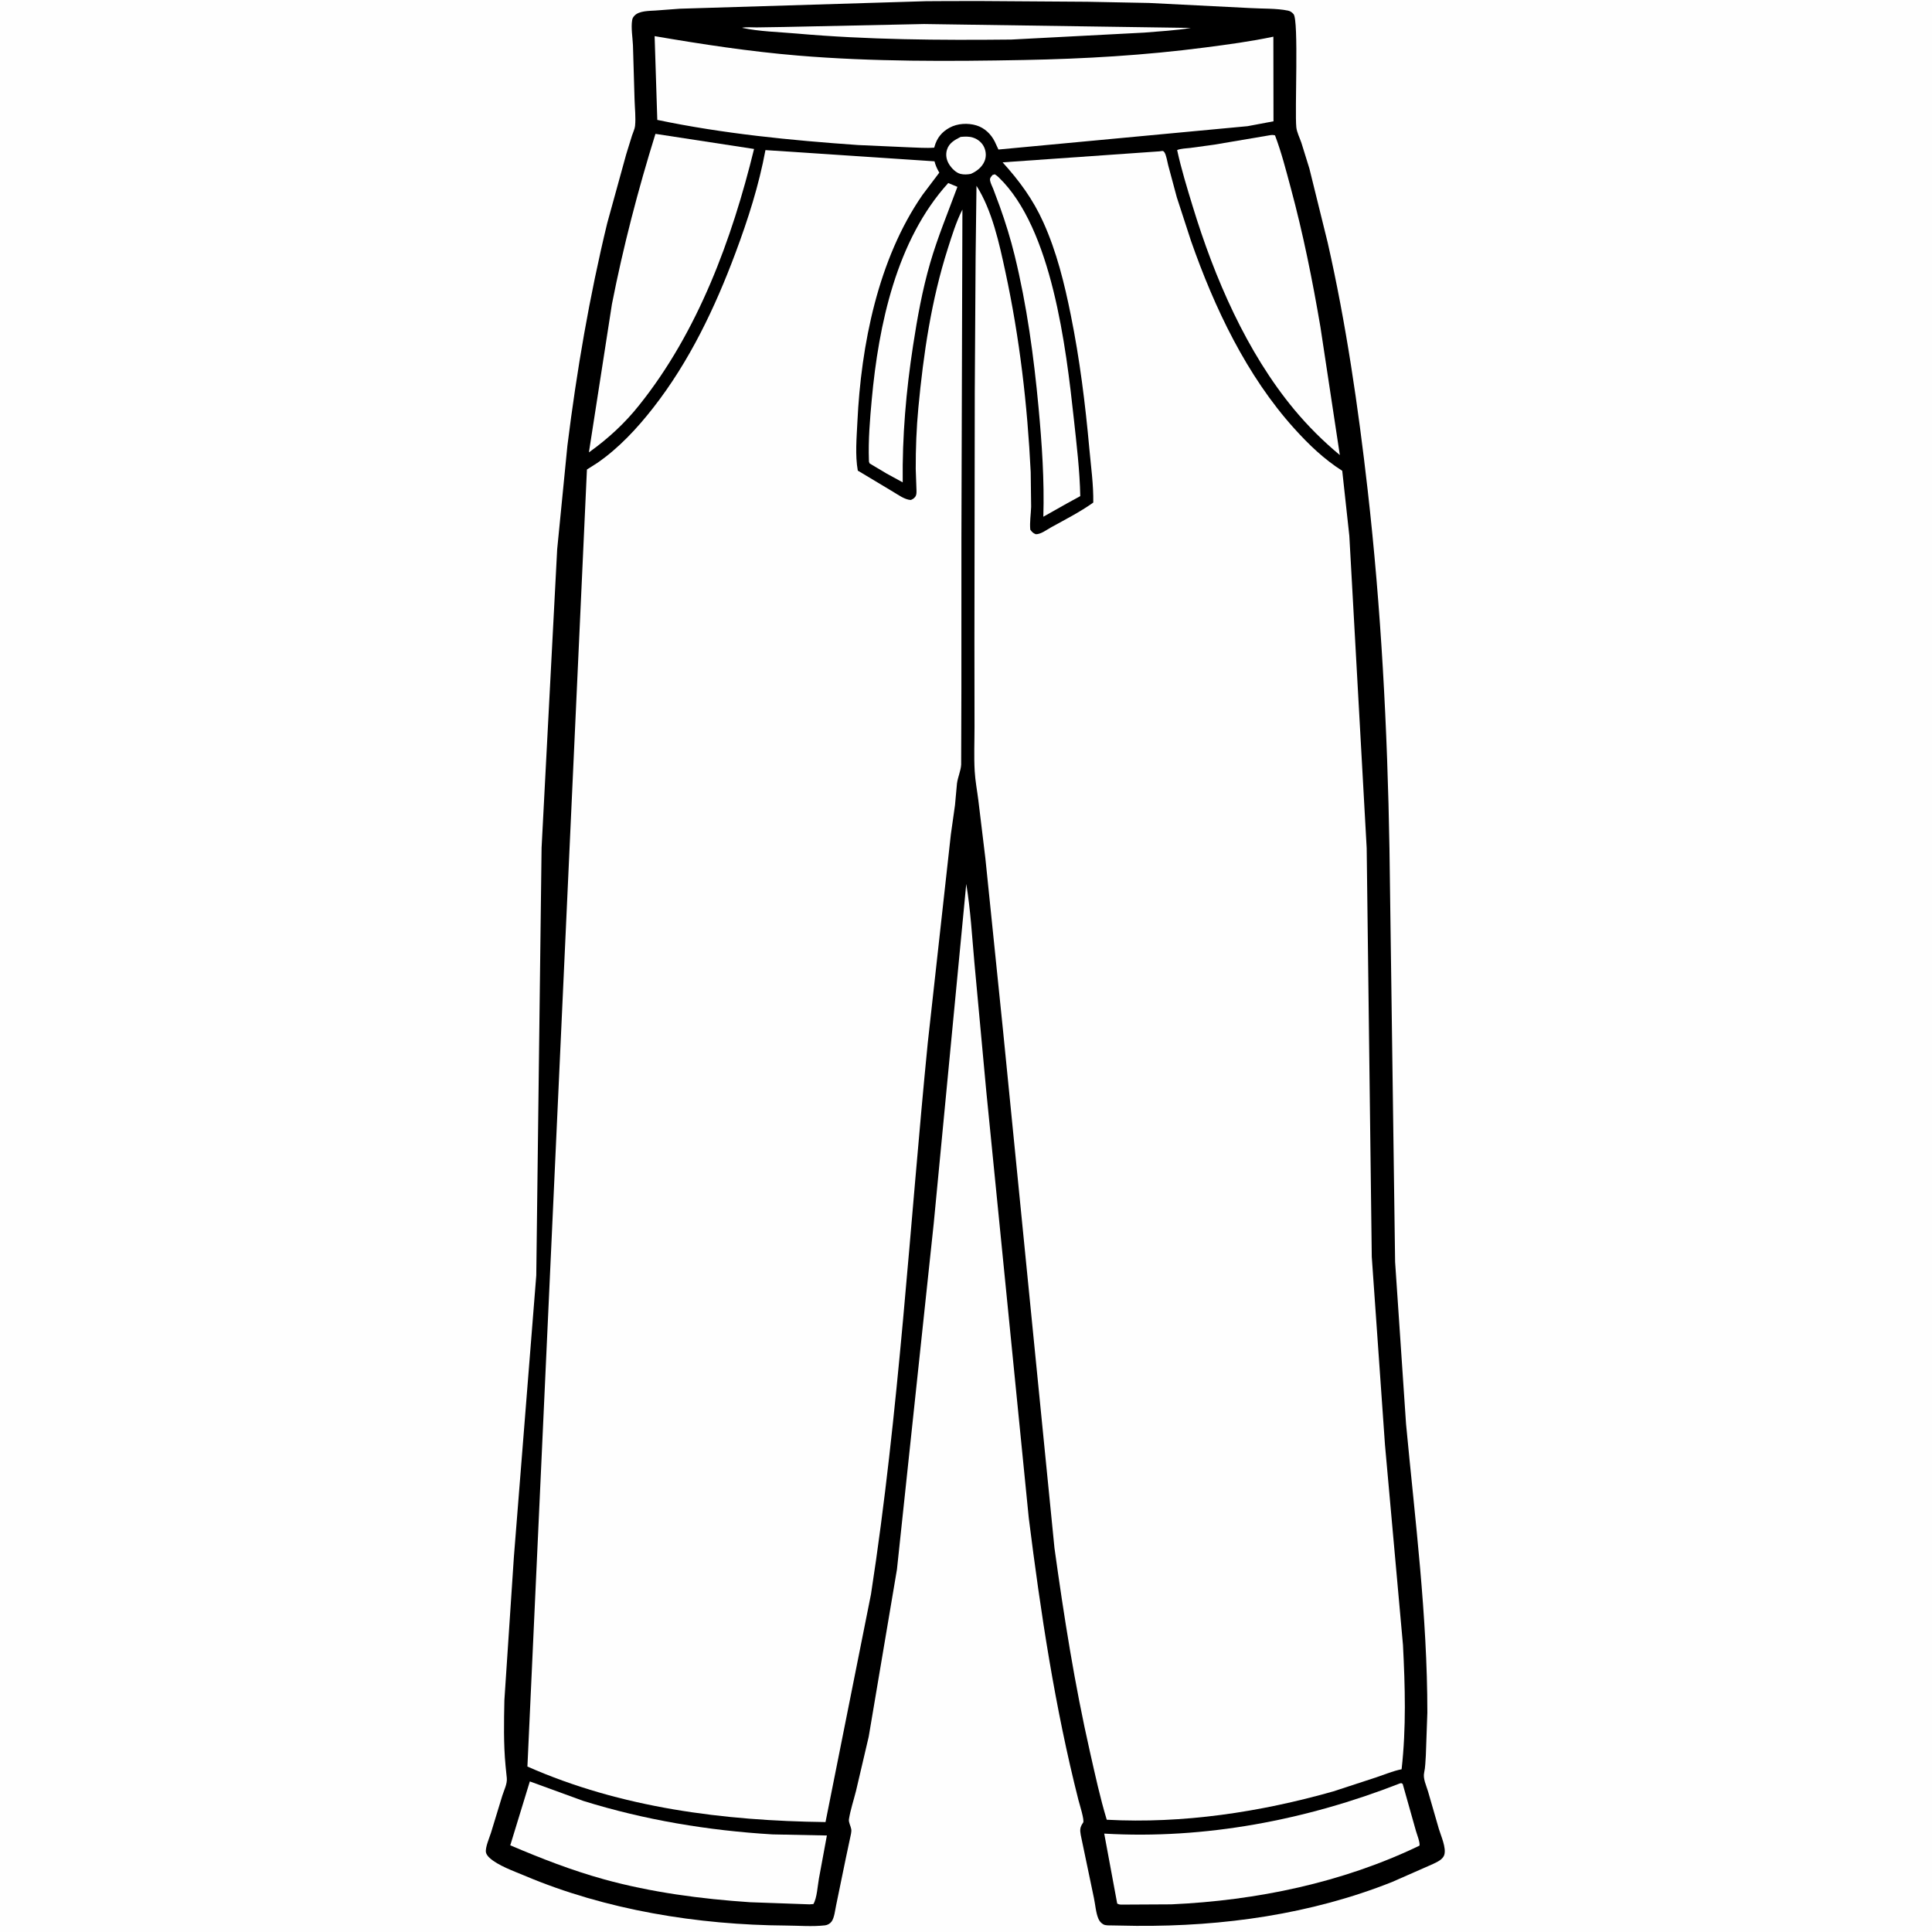
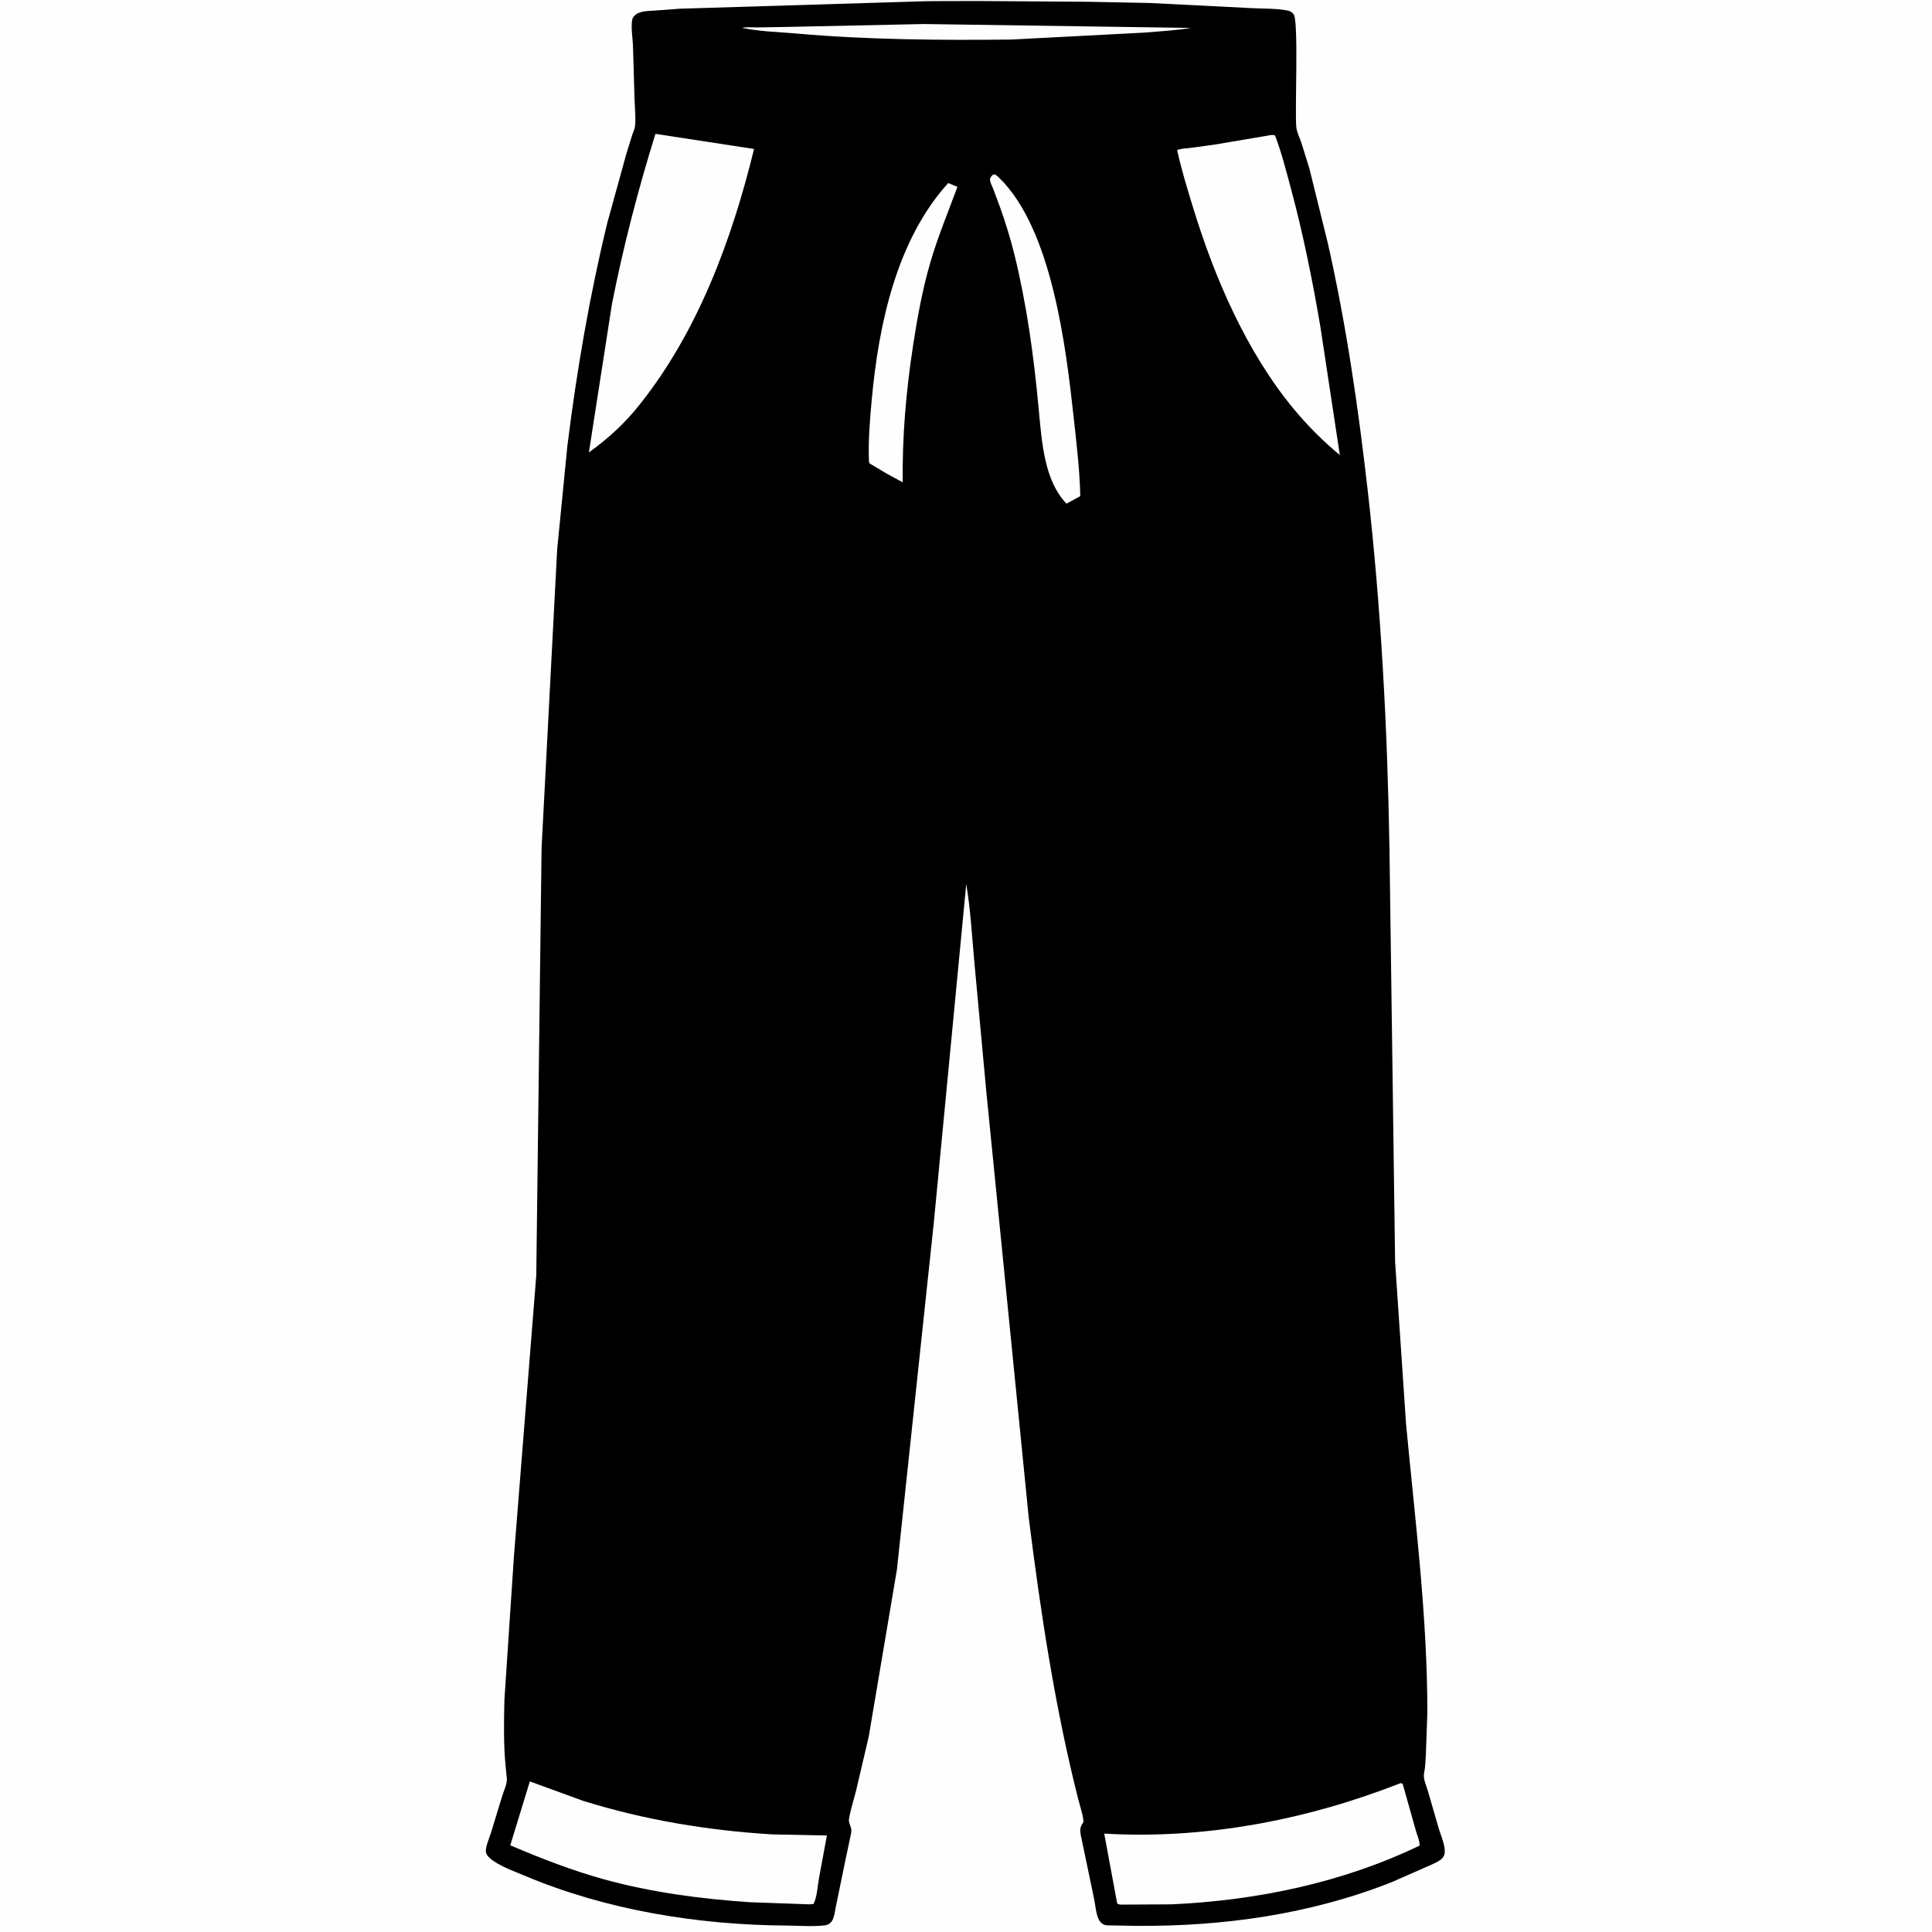
<svg xmlns="http://www.w3.org/2000/svg" version="1.1" style="display: block;" viewBox="0 0 2048 2048" width="1024" height="1024">
  <rect x="0" y="0" width="2048" height="2048" fill="#808080" stroke="none" />
  <path transform="translate(0,0)" fill="rgb(254,254,254)" d="M 1142.68 0 L 2048 0 L 2048 2048 L -0 2048 L -0 -0 L 981.65 0 L 1006.65 0 L 1042.35 0 L 1142.68 0 z" />
  <path transform="translate(0,0)" fill="rgb(0,0,0)" d="M 1042.36 1.11 L 1152.56 1.866 L 1218.09 3.142 L 1324.86 8.523 C 1337.75 9.343 1352.95 8.664 1365.5 11.289 C 1367.82 11.774 1369.74 13.207 1371.25 15.008 C 1376.87 21.738 1372.39 117.944 1374.15 134.933 C 1374.7 140.221 1377.79 146.229 1379.5 151.277 L 1388.02 178.707 L 1407.35 256.965 C 1426.88 342.882 1439.76 431.49 1449.73 518.999 C 1464.08 644.956 1470.76 772.701 1472.89 899.418 L 1478.87 1337.65 L 1490.46 1509.38 C 1500.03 1611.07 1513.1 1713.18 1513.05 1815.42 L 1511.45 1860.78 C 1510.99 1866.57 1510.97 1873.36 1509.67 1879 C 1508.21 1885.33 1511.98 1892.83 1513.8 1899.07 L 1525.24 1938.68 C 1527.44 1946.08 1533.4 1958.86 1530.93 1966.46 C 1530.29 1968.43 1528.38 1970.5 1526.73 1971.68 C 1522.37 1974.81 1516.29 1976.99 1511.39 1979.28 L 1475.6 1995.01 C 1389.51 2029.24 1296.67 2042.21 1204.43 2041.48 L 1179 2041.04 C 1176.2 2040.97 1171.92 2041.32 1169.47 2039.84 C 1167.05 2038.39 1165.52 2036.58 1164.4 2034.04 C 1161.64 2027.76 1161.07 2018.81 1159.59 2011.91 L 1145.62 1945.07 C 1144.62 1939.45 1144.85 1936.81 1148.19 1932.01 C 1149.8 1929.71 1144.29 1912.42 1143.23 1908.28 C 1118.23 1809.82 1103.18 1709.66 1090.52 1608.99 L 1045.5 1156.83 L 1032.94 1020.84 C 1030.43 993.132 1028.84 964.438 1024.27 937.03 L 989.8 1296.86 L 950.799 1663.67 L 920.874 1840.94 L 907.394 1898.51 C 904.933 1908.33 901.506 1918.51 899.918 1928.45 C 899.384 1931.79 901.808 1935.65 902.361 1938.99 C 902.847 1941.92 901.636 1945.88 901.06 1948.81 L 896.602 1969.81 L 886.312 2019.81 C 885.23 2024.74 884.504 2032.87 881.485 2036.95 C 879.831 2039.18 877.245 2040.63 874.5 2040.95 C 861.304 2042.48 846.67 2041.25 833.307 2041.16 C 739.867 2040.53 642.022 2024.71 555.781 1988.16 C 544.574 1983.41 527.746 1977.54 518.909 1969.36 C 517.308 1967.88 515.498 1965.73 515.121 1963.52 C 514.241 1958.38 518.859 1947.91 520.452 1942.84 L 532.546 1903.24 C 534.342 1897.58 537.831 1890.85 537.232 1884.85 L 535.904 1871.74 C 533.708 1848.82 534.198 1825.1 534.68 1802.08 L 544.755 1650.22 L 568.466 1352.04 L 574.092 898.812 L 590.628 582.325 L 601.474 472.404 C 611.345 393.116 624.854 314.311 643.658 236.643 L 663.83 163.474 L 670.037 143.47 C 671.039 140.318 672.862 136.755 673.192 133.5 C 674.098 124.564 672.906 114.524 672.654 105.5 L 670.957 48 C 670.596 39.829 668.76 29.298 670.115 21.327 C 670.446 19.383 671.157 18.169 672.5 16.707 C 677.46 11.308 688.252 11.623 694.888 11.161 L 720.632 9.238 L 981.646 1.268 L 1006.63 1.123 L 1042.36 1.11 z" />
-   <path transform="translate(0,0)" fill="rgb(254,254,254)" d="M 1018.3 145.139 C 1022.61 144.714 1027.25 144.497 1031.41 145.855 C 1036.66 147.569 1041.09 151.185 1043.33 156.297 C 1045.34 160.877 1045.6 166.104 1043.7 170.742 C 1041.08 177.147 1035.33 181.642 1029.12 184.323 C 1025.75 185.035 1021.53 185.201 1018.16 184.348 C 1013.24 183.102 1008.62 178.276 1006.05 174.079 C 1003.21 169.449 1002.23 164.132 1003.79 158.868 C 1005.95 151.598 1012.05 148.326 1018.3 145.139 z" />
  <path transform="translate(0,0)" fill="rgb(254,254,254)" d="M 979.576 25.464 L 1262.44 29.592 C 1246.29 32.356 1229.52 33.107 1213.19 34.549 L 1072.08 41.93 C 995.998 42.736 919.676 42.193 843.827 35.505 C 825.049 33.85 804.915 33.463 786.529 29.471 C 791.153 28.43 797.15 29.1 801.926 29.052 L 830.921 28.606 L 979.576 25.464 z" />
  <path transform="translate(0,0)" fill="rgb(254,254,254)" d="M 1005.17 194.027 L 1014.91 198.074 C 1005.02 224.896 994.065 251.123 986.067 278.619 C 977.7 307.387 972.446 336.702 967.898 366.266 C 960.474 414.527 956.335 462.443 956.914 511.305 L 939.81 501.982 L 921.86 491.268 C 920.989 489.159 921.159 490.096 921.077 487.832 C 920.31 466.583 922.165 444.563 924.109 423.388 C 931.359 344.445 950.284 254.489 1005.17 194.027 z" />
-   <path transform="translate(0,0)" fill="rgb(254,254,254)" d="M 1052.11 185.5 L 1054.54 184.76 C 1056.13 185.718 1057.41 186.781 1058.74 188.057 C 1115.13 242.327 1130.07 368.184 1138.31 444.052 C 1141.25 471.06 1144.59 498.752 1145.13 525.907 L 1130.48 533.938 L 1105.98 547.758 C 1107.15 509.165 1104.48 470.527 1100.92 432.115 C 1095.9 378.024 1088.52 323.693 1075.59 270.875 C 1071.29 253.303 1065.97 236.053 1059.87 219.025 L 1052.92 200.395 C 1051.87 197.707 1050.05 194.309 1049.55 191.5 C 1049.04 188.588 1050.47 187.668 1052.11 185.5 z" />
+   <path transform="translate(0,0)" fill="rgb(254,254,254)" d="M 1052.11 185.5 L 1054.54 184.76 C 1056.13 185.718 1057.41 186.781 1058.74 188.057 C 1115.13 242.327 1130.07 368.184 1138.31 444.052 C 1141.25 471.06 1144.59 498.752 1145.13 525.907 L 1130.48 533.938 C 1107.15 509.165 1104.48 470.527 1100.92 432.115 C 1095.9 378.024 1088.52 323.693 1075.59 270.875 C 1071.29 253.303 1065.97 236.053 1059.87 219.025 L 1052.92 200.395 C 1051.87 197.707 1050.05 194.309 1049.55 191.5 C 1049.04 188.588 1050.47 187.668 1052.11 185.5 z" />
  <path transform="translate(0,0)" fill="rgb(254,254,254)" d="M 561.649 1888.39 L 618.291 1909.03 C 683.321 1929.29 750.881 1940.47 818.809 1944.53 L 876.538 1945.69 L 868.073 1991.45 C 866.712 1999 866.028 2012.04 862.226 2018.37 L 858.123 2018.68 L 795.136 2016.44 C 743.311 2012.98 690.441 2006.03 640.311 1992.17 C 605.918 1982.66 573.679 1970.04 540.903 1956.11 L 561.649 1888.39 z" />
  <path transform="translate(0,0)" fill="rgb(254,254,254)" d="M 1483.93 1890.5 C 1485.97 1890.11 1484.97 1889.99 1486.9 1891 L 1500.96 1940.88 C 1501.86 1944.07 1505.68 1953.77 1504.65 1956.49 C 1423.13 1995.76 1331.76 2014.67 1241.63 2018.68 L 1189.75 2018.96 C 1187.5 2018.98 1186.27 2018.95 1184.28 2017.85 L 1170.52 1943.7 C 1277.21 1949.93 1384.76 1929.31 1483.93 1890.5 z" />
  <path transform="translate(0,0)" fill="rgb(254,254,254)" d="M 1346.3 143.326 C 1348.34 142.973 1349.56 142.991 1351.57 143.5 C 1358.39 161.452 1363.21 180.528 1368.22 199.064 C 1381.37 247.749 1391.23 296.821 1399.69 346.522 L 1420.28 482.385 C 1402.52 467.622 1386.88 452.043 1372.08 434.33 C 1321.32 373.251 1287.4 294.435 1264.39 219.011 C 1258.32 199.136 1252.23 179.376 1247.81 159.045 C 1251.96 157.404 1257.37 157.348 1261.82 156.802 L 1287.14 153.35 L 1346.3 143.326 z" />
  <path transform="translate(0,0)" fill="rgb(254,254,254)" d="M 694.804 141.897 L 799.331 157.917 C 775.923 253.671 739.846 351.663 677.664 429.356 C 662.391 448.686 644.262 465.265 624.264 479.553 L 648.678 322.398 C 660.605 261.646 676.407 200.98 694.804 141.897 z" />
-   <path transform="translate(0,0)" fill="rgb(254,254,254)" d="M 693.922 38.31 C 744.21 46.93 795.139 54.682 846 58.917 C 925.186 65.51 1006.1 65.116 1085.5 63.602 C 1149.86 62.376 1213.26 58.679 1277.12 50.372 C 1301.53 47.197 1325.71 43.988 1349.82 38.888 L 1349.95 128.592 L 1322.48 133.751 L 1058.39 158.51 L 1054.44 149.999 C 1050.41 142.017 1043.62 135.52 1034.95 132.91 C 1025.96 130.205 1014.95 130.781 1006.61 135.344 C 998.293 139.897 993.206 146.21 990.648 155.327 L 990.329 156.512 C 981.602 157.213 972.293 156.375 963.519 156.153 L 909.628 153.746 C 838.465 148.78 766.65 141.758 696.76 127.103 L 693.922 38.31 z" />
-   <path transform="translate(0,0)" fill="rgb(254,254,254)" d="M 1229.29 160.419 C 1231.6 160.211 1232.85 159.239 1234.36 161.5 C 1236.3 164.395 1237.39 171.519 1238.29 174.995 L 1247.46 209.139 L 1262.52 255.391 C 1287.28 326.167 1321.5 398.401 1372.12 454.404 C 1387.47 471.392 1403.44 486.732 1422.83 499.074 L 1430.35 568.031 L 1448.74 898.947 L 1454.13 1332.26 L 1468.14 1531.67 L 1487.22 1743.8 C 1489.47 1787.92 1490.72 1831.45 1485.76 1875.48 C 1476.89 1877.25 1467.88 1880.95 1459.31 1883.9 L 1413.27 1898.97 C 1335.62 1920.97 1254.02 1933.33 1173.2 1929 C 1166.04 1905.39 1160.87 1881.23 1155.41 1857.18 C 1139.16 1785.62 1127.84 1713.58 1117.78 1640.95 L 1063.15 1091.35 L 1044.57 910.124 L 1037.08 848.275 C 1035.8 838.1 1033.81 827.721 1033.22 817.493 C 1032.32 801.921 1033.05 785.857 1033.03 770.237 L 1032.93 679.272 L 1033.3 415.487 L 1034.18 272.915 L 1035.12 196.96 C 1051.74 223.083 1059.29 258.174 1065.77 288.237 C 1080.85 358.191 1089.09 429.059 1092.59 500.5 L 1093.05 537.264 C 1092.79 545.187 1091.37 553.638 1092.15 561.5 C 1094.08 563.979 1094.96 565.133 1098 566.301 C 1103.29 566.412 1109.4 561.663 1113.96 559.138 C 1128.93 550.85 1145.04 542.658 1158.91 532.745 C 1159.23 514.001 1156.45 494.443 1154.76 475.737 C 1150.46 428.145 1144.58 380.86 1135.09 334 C 1128.27 300.268 1120.17 267.069 1105.95 235.57 C 1094.98 211.255 1080.6 191.731 1062.81 172.092 L 1229.29 160.419 z" />
-   <path transform="translate(0,0)" fill="rgb(254,254,254)" d="M 811.41 159.109 L 990.615 171.007 C 991.639 175.019 992.988 178.23 995.031 181.839 L 995.698 182.995 L 977.922 206.538 C 930.73 274.642 912.7 365.919 908.86 447.47 C 908.078 464.077 906.351 482.442 909.307 498.889 L 946.62 521.255 C 952.08 524.481 959.107 529.719 965.5 530.003 C 967.432 529.183 968.64 528.531 969.961 526.906 C 971.643 524.837 971.517 522.678 971.523 520.037 L 970.715 497.166 C 970.642 475.541 971.476 453.751 973.508 432.221 C 978.923 374.826 987.207 318.345 1004.79 263.258 C 1009.13 249.653 1013.69 234.848 1020.2 222.124 L 1019.14 568.976 L 1019.11 730.607 L 1018.87 810.469 C 1018.53 817.099 1015.32 823.754 1014.44 830.5 L 1012.34 853.439 L 1007.95 884.531 L 983.462 1105.55 C 964.189 1300.26 953.13 1496.43 923.279 1689.95 L 875.079 1931.47 C 767.409 1930.13 658.498 1916.54 559.083 1872.61 L 622.172 497.713 L 633.111 490.758 C 655.91 475.08 675.418 454.042 692.368 432.356 C 730.762 383.234 757.932 326.25 779.645 268.099 C 792.956 232.45 804.456 196.587 811.41 159.109 z" />
</svg>